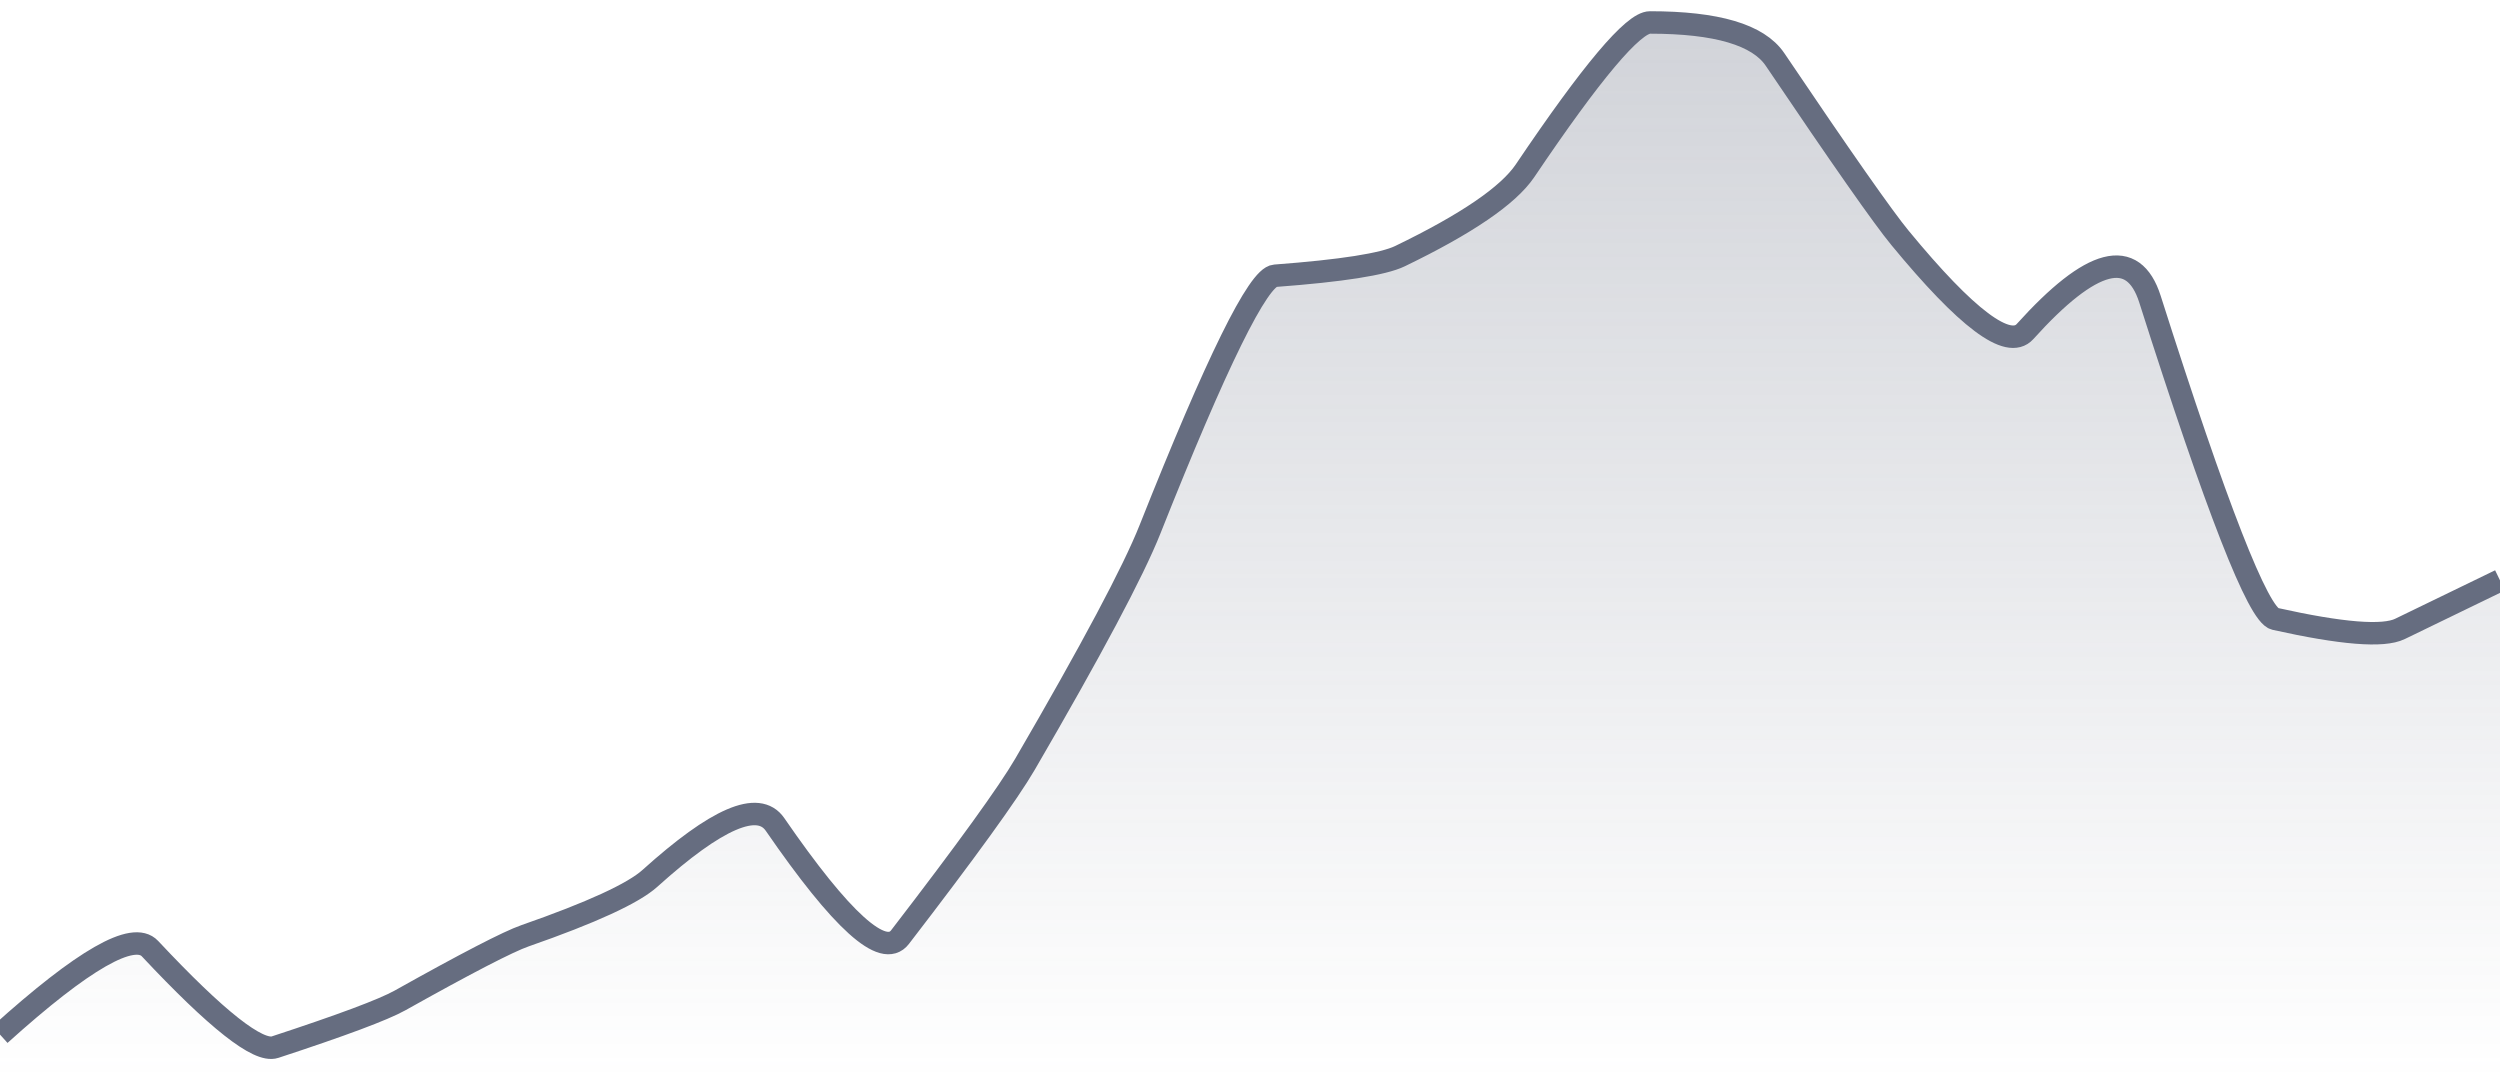
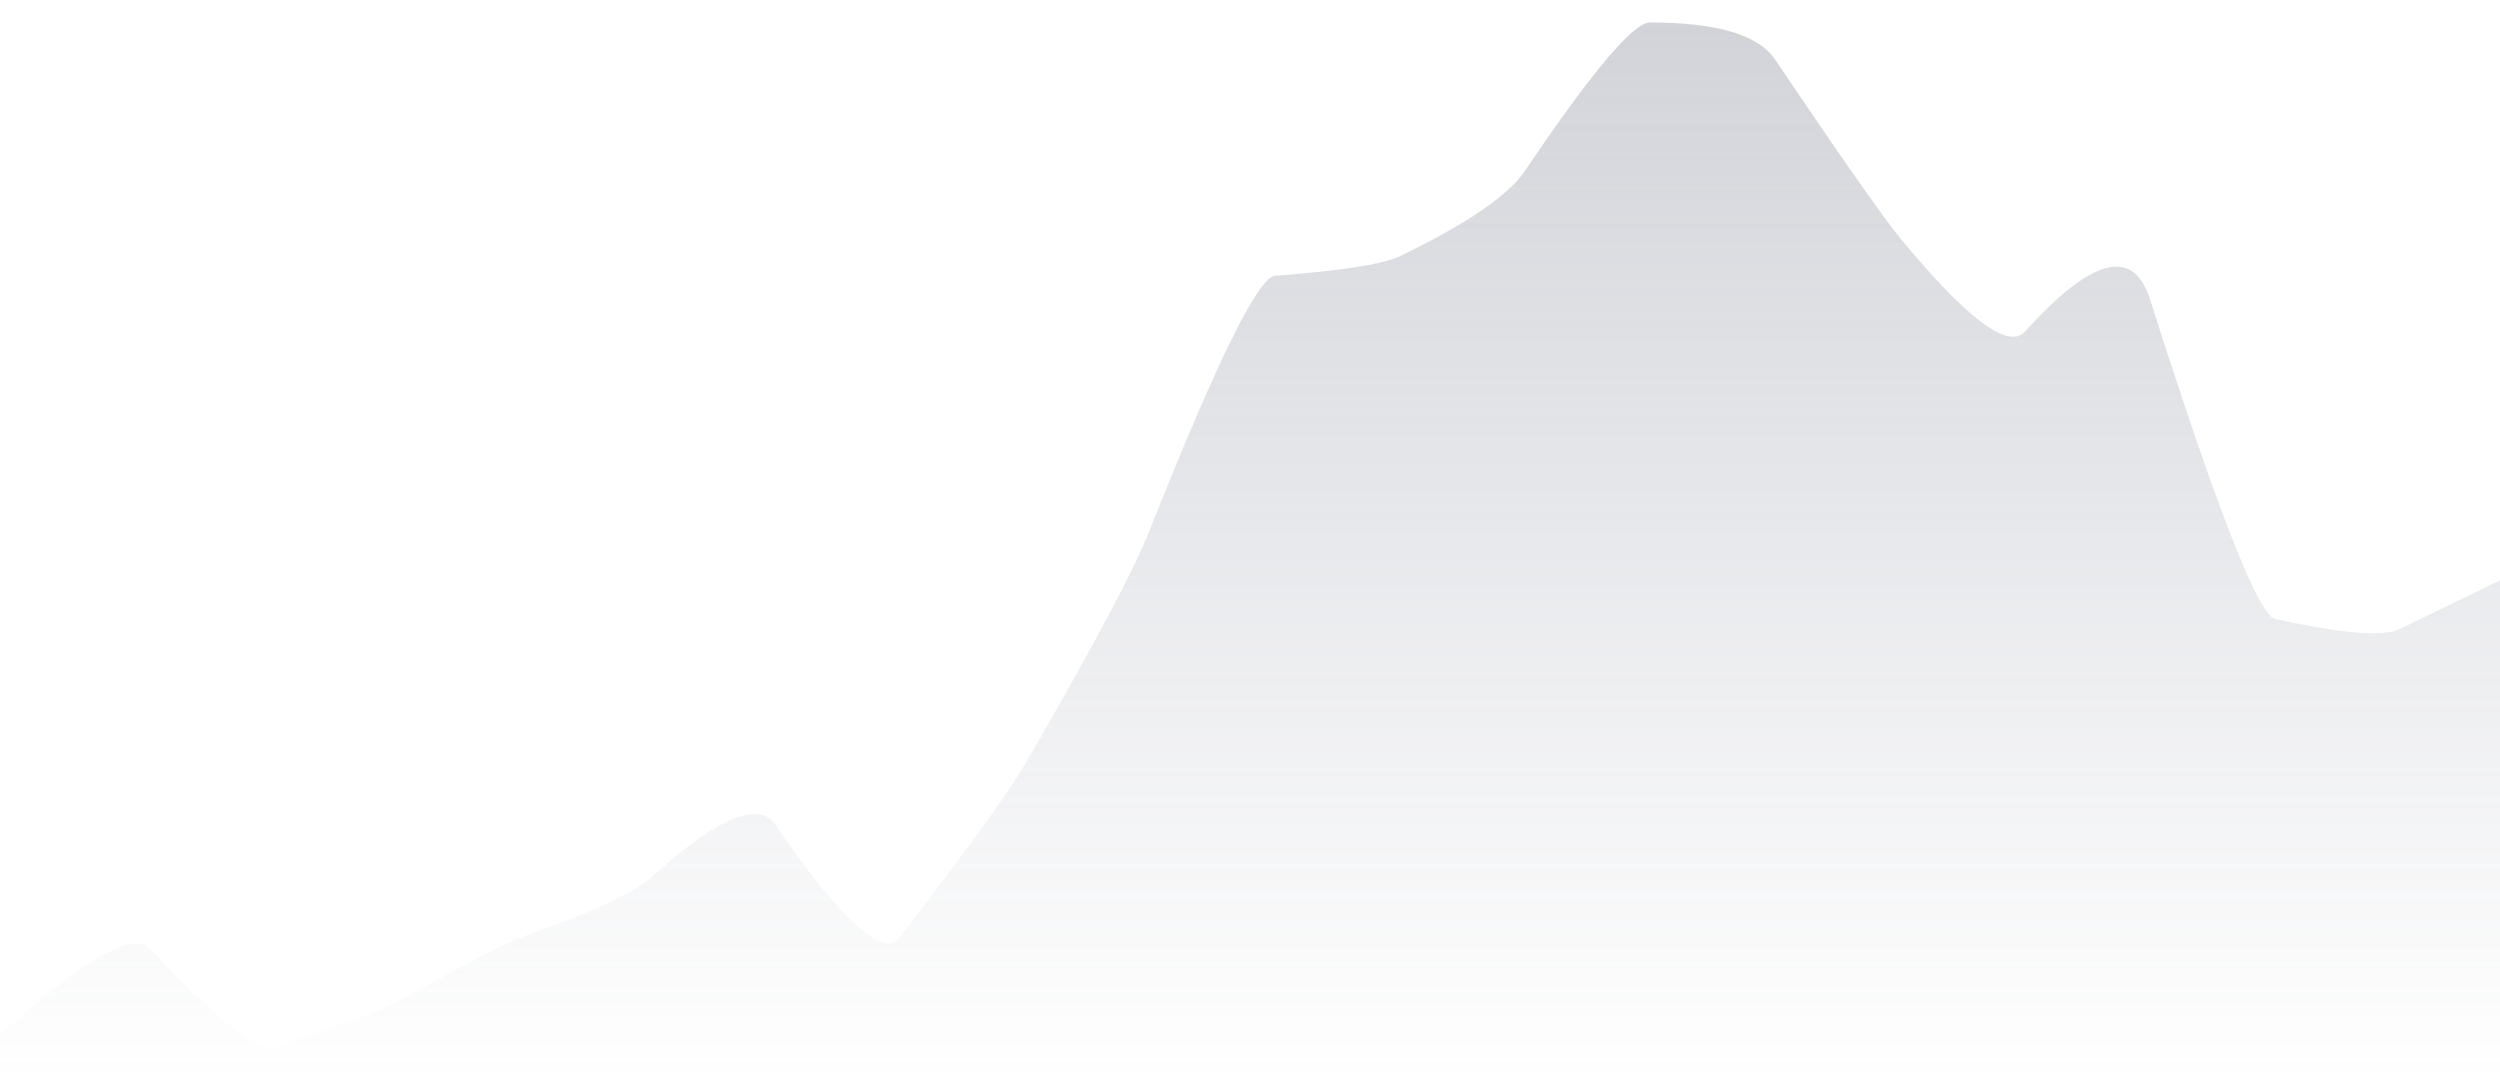
<svg xmlns="http://www.w3.org/2000/svg" viewBox="0 0 167 72" width="167" height="72">
  <defs>
    <linearGradient id="gradient" x1="0" y1="0" x2="0" y2="1">
      <stop offset="0%" stop-color="#666D80" stop-opacity="0.3" />
      <stop offset="100%" stop-color="#666D80" stop-opacity="0" />
    </linearGradient>
  </defs>
  <path d="M 0,69.11 Q 8.35,61.58 10.02,63.37 Q 16.7,70.5 18.37,69.95 Q 25.05,67.76 26.72,66.83 Q 33.4,63.09 35.07,62.51 Q 41.75,60.18 43.42,58.67 Q 50.1,52.65 51.77,55.07 Q 58.45,64.77 60.12,62.6 Q 66.8,53.92 68.47,51.05 Q 75.15,39.57 76.82,35.36 Q 83.5,18.54 85.17,18.42 Q 91.85,17.92 93.52,17.11 Q 100.2,13.88 101.87,11.41 Q 108.55,1.5 110.22,1.5 Q 116.9,1.5 118.57,3.97 Q 125.25,13.87 126.92,15.89 Q 133.6,24 135.27,22.15 Q 141.95,14.74 143.62,19.99 Q 150.3,40.97 151.97,41.34 Q 158.65,42.83 160.32,42.01 T 167,38.77 L 167,72 L 0,72 Z" fill="url(#gradient)" />
-   <path d="M 0,69.11 Q 8.35,61.58 10.02,63.37 Q 16.7,70.5 18.37,69.95 Q 25.05,67.76 26.72,66.83 Q 33.4,63.09 35.07,62.51 Q 41.75,60.18 43.42,58.67 Q 50.1,52.65 51.77,55.07 Q 58.45,64.77 60.12,62.6 Q 66.8,53.92 68.47,51.05 Q 75.15,39.57 76.82,35.36 Q 83.5,18.54 85.17,18.42 Q 91.85,17.92 93.52,17.11 Q 100.2,13.88 101.87,11.41 Q 108.55,1.5 110.22,1.5 Q 116.9,1.5 118.57,3.97 Q 125.25,13.87 126.92,15.89 Q 133.6,24 135.27,22.15 Q 141.95,14.74 143.62,19.99 Q 150.3,40.97 151.97,41.34 Q 158.65,42.83 160.32,42.01 T 167,38.77" fill="none" stroke="#666D80" stroke-width="1.5" />
</svg>